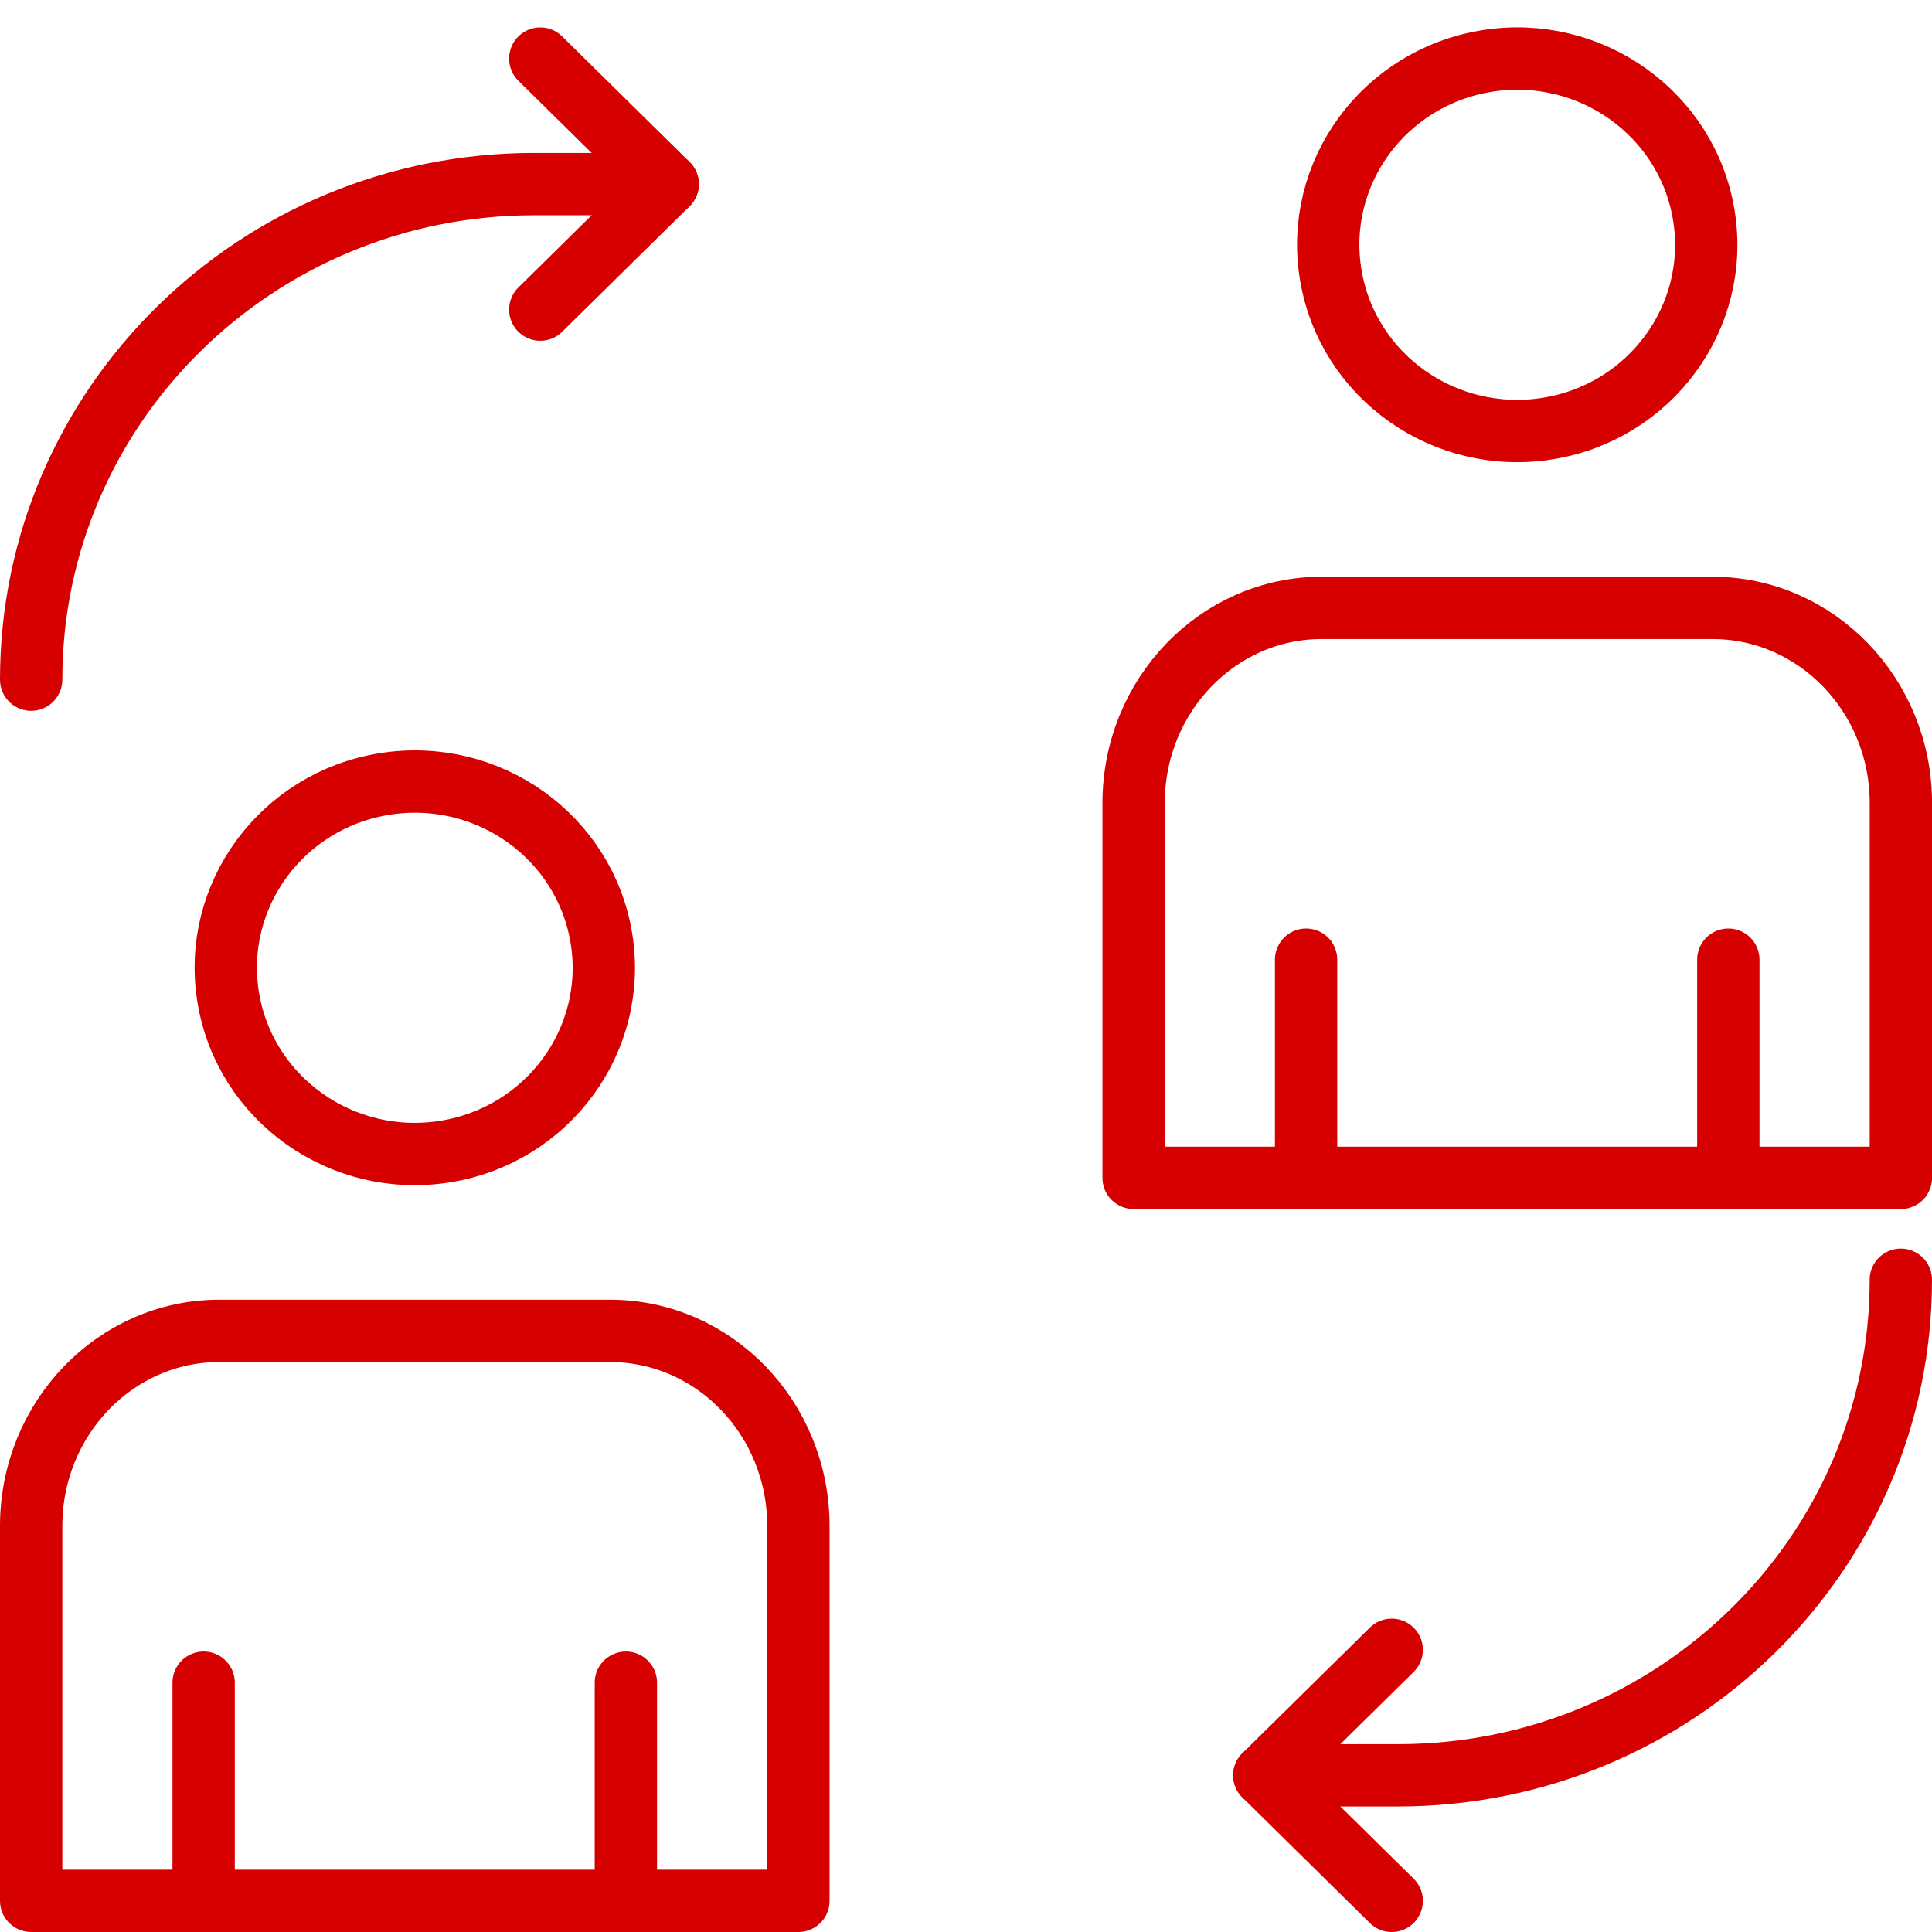
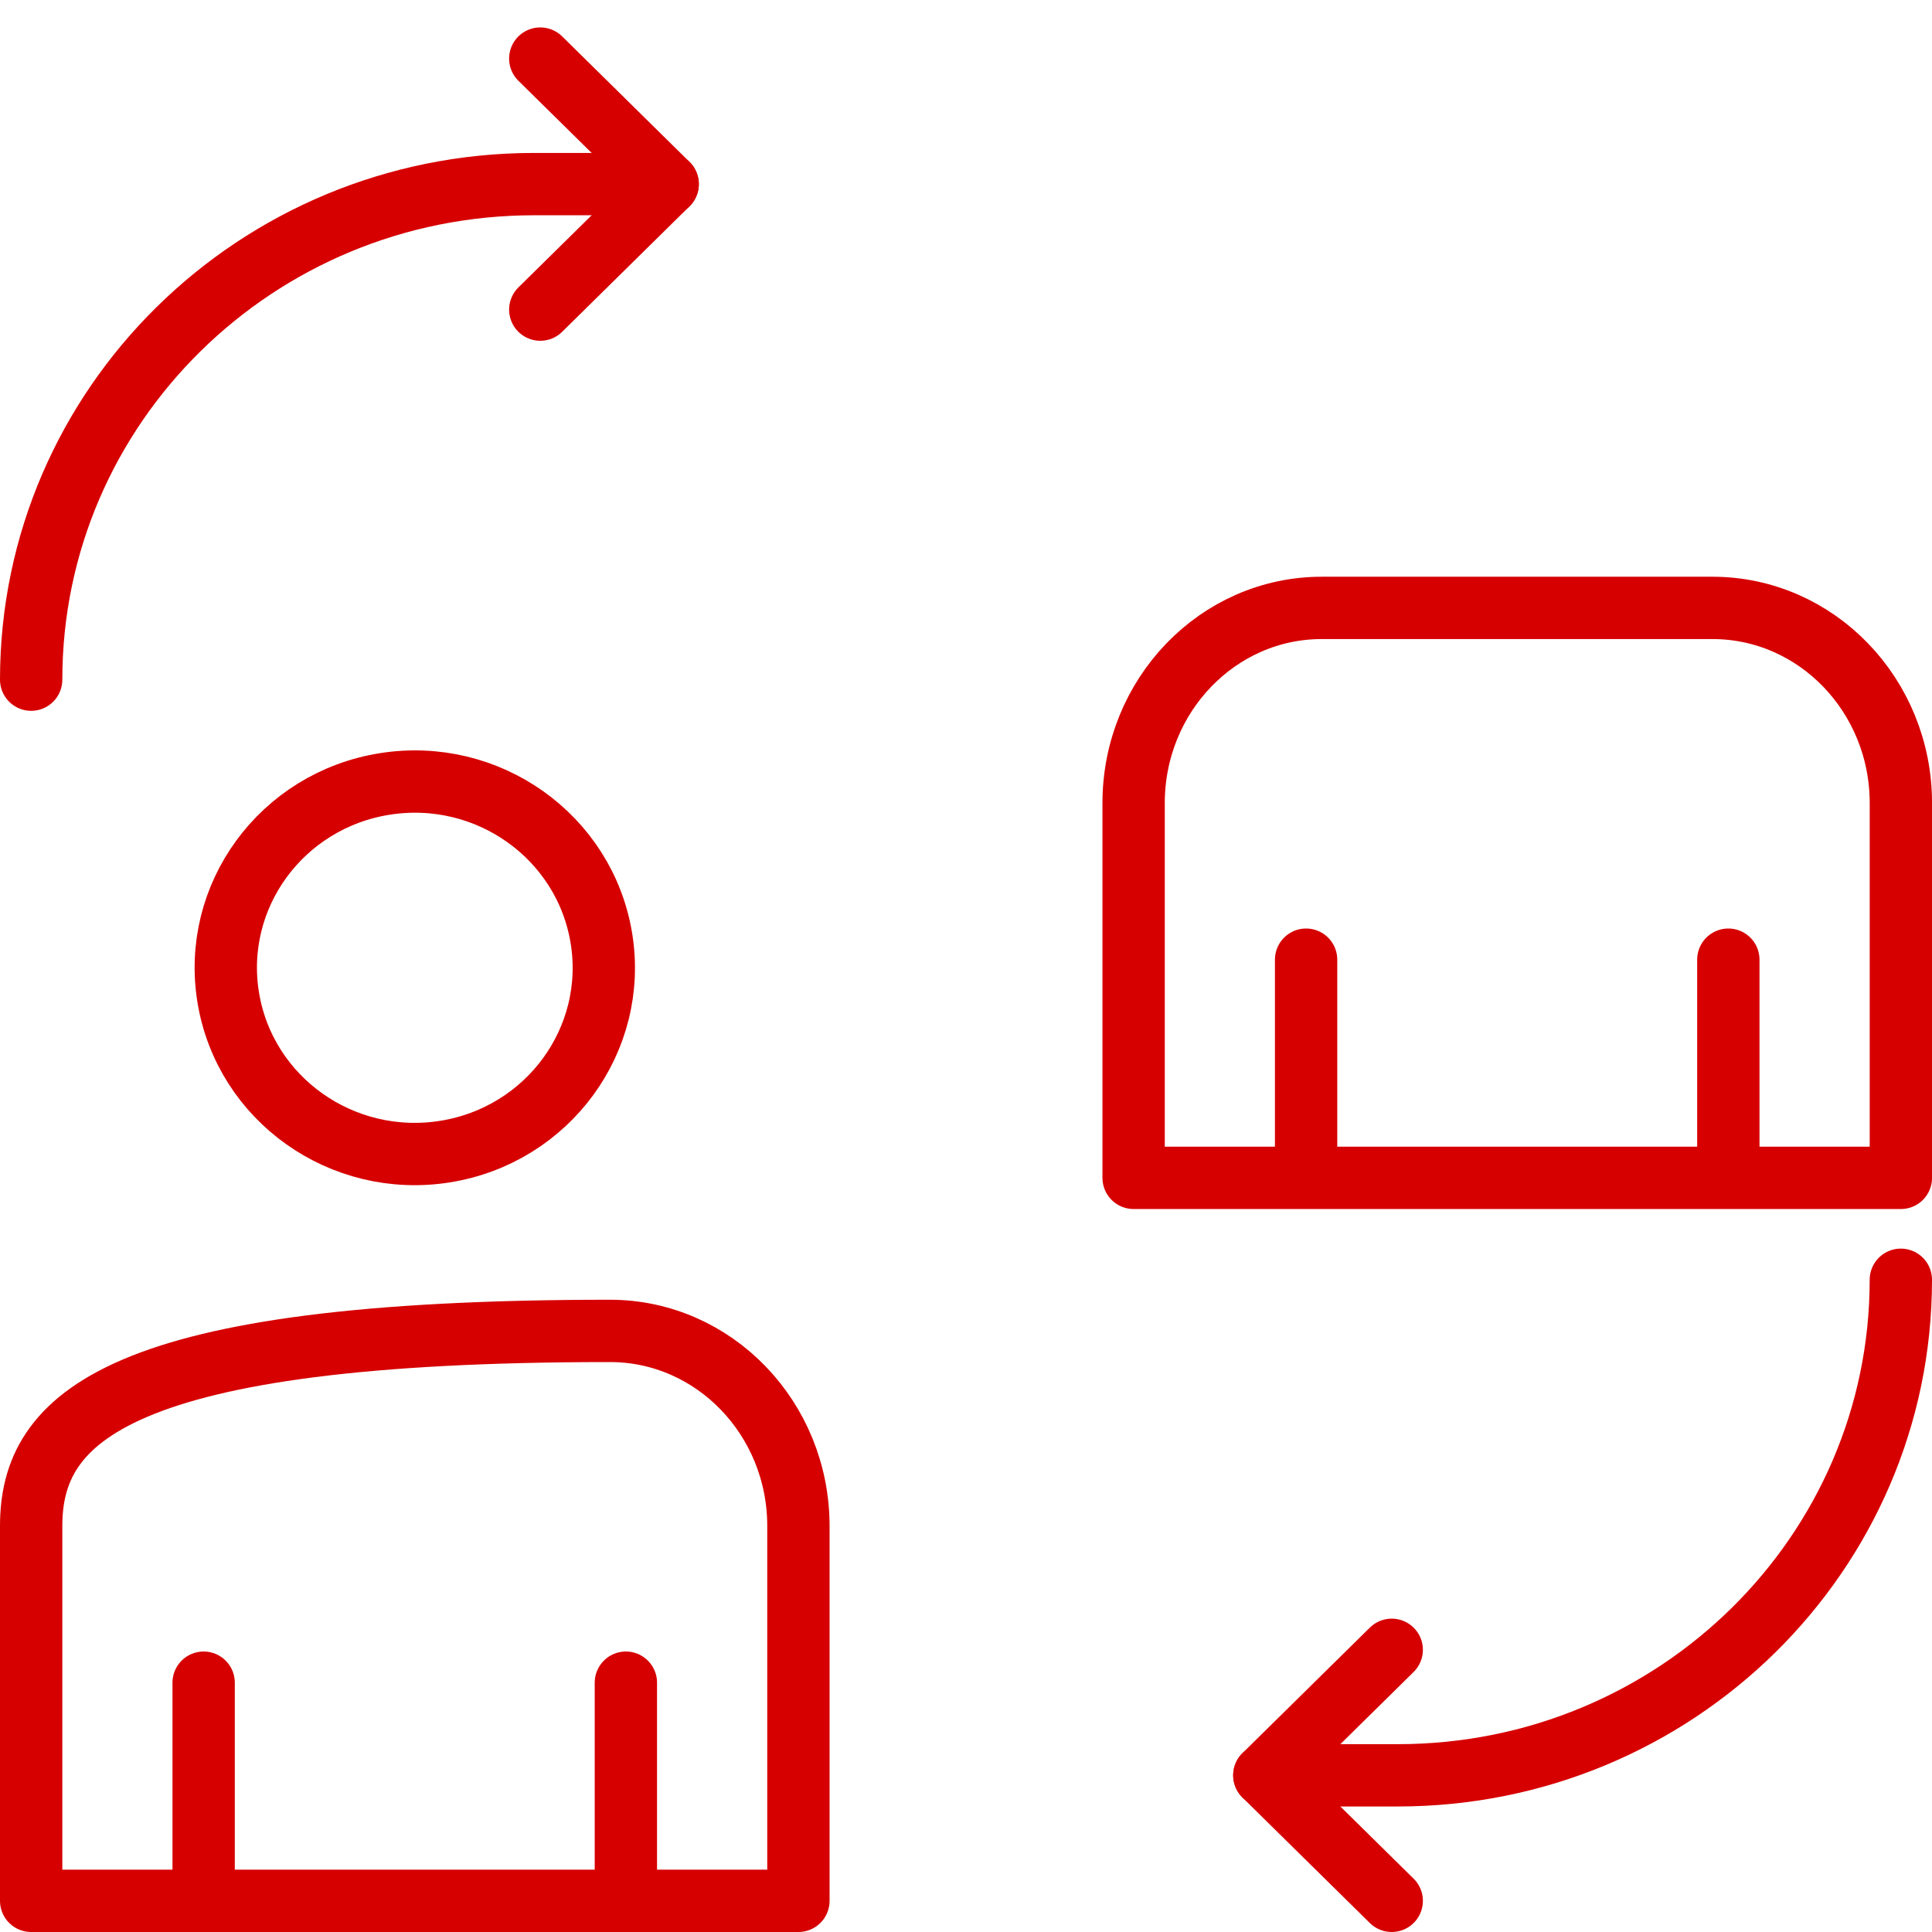
<svg xmlns="http://www.w3.org/2000/svg" width="62" height="62" viewBox="0 0 62 62" fill="none">
-   <path d="M19.575 42.71H7.037C3.704 42.71 1 45.52 1 48.972V61H6.535V53.999V61H20.085V53.999V61H25.622V48.972C25.622 45.52 22.918 42.71 19.575 42.71Z" stroke="#D60000" stroke-width="2" stroke-miterlimit="10" stroke-linecap="round" stroke-linejoin="round" />
+   <path d="M19.575 42.71C3.704 42.71 1 45.52 1 48.972V61H6.535V53.999V61H20.085V53.999V61H25.622V48.972C25.622 45.52 22.918 42.71 19.575 42.71Z" stroke="#D60000" stroke-width="2" stroke-miterlimit="10" stroke-linecap="round" stroke-linejoin="round" />
  <path d="M14.283 36.956C17.589 36.427 19.834 33.358 19.298 30.1C18.761 26.842 15.646 24.63 12.34 25.159C9.034 25.687 6.788 28.757 7.325 32.014C7.861 35.272 10.977 37.484 14.283 36.956Z" stroke="#D60000" stroke-width="2" stroke-miterlimit="10" stroke-linecap="round" stroke-linejoin="round" />
  <path d="M54.953 19.508H42.416C39.083 19.508 36.379 22.319 36.379 25.771V37.799H41.914V30.797V37.799H55.464V30.797V37.799H61.001V25.771C61.001 22.319 58.297 19.508 54.953 19.508Z" stroke="#D60000" stroke-width="2" stroke-miterlimit="10" stroke-linecap="round" stroke-linejoin="round" />
-   <path d="M49.662 13.754C52.968 13.226 55.213 10.156 54.676 6.899C54.14 3.641 51.025 1.429 47.719 1.957C44.413 2.486 42.167 5.555 42.704 8.813C43.24 12.071 46.355 14.283 49.662 13.754Z" stroke="#D60000" stroke-width="2" stroke-miterlimit="10" stroke-linecap="round" stroke-linejoin="round" />
  <path d="M61 41.069C61 49.852 53.774 56.972 44.86 56.972H40.574" stroke="#D60000" stroke-width="2" stroke-miterlimit="10" stroke-linecap="round" stroke-linejoin="round" />
  <path d="M44.662 61L40.574 56.972L44.662 52.944" stroke="#D60000" stroke-width="2" stroke-miterlimit="10" stroke-linecap="round" stroke-linejoin="round" />
  <path d="M1 21.811C1 13.028 8.226 5.908 17.14 5.908H21.426" stroke="#D60000" stroke-width="2" stroke-miterlimit="10" stroke-linecap="round" stroke-linejoin="round" />
  <path d="M17.338 1.88L21.426 5.908L17.338 9.936" stroke="#D60000" stroke-width="2" stroke-miterlimit="10" stroke-linecap="round" stroke-linejoin="round" />
</svg>